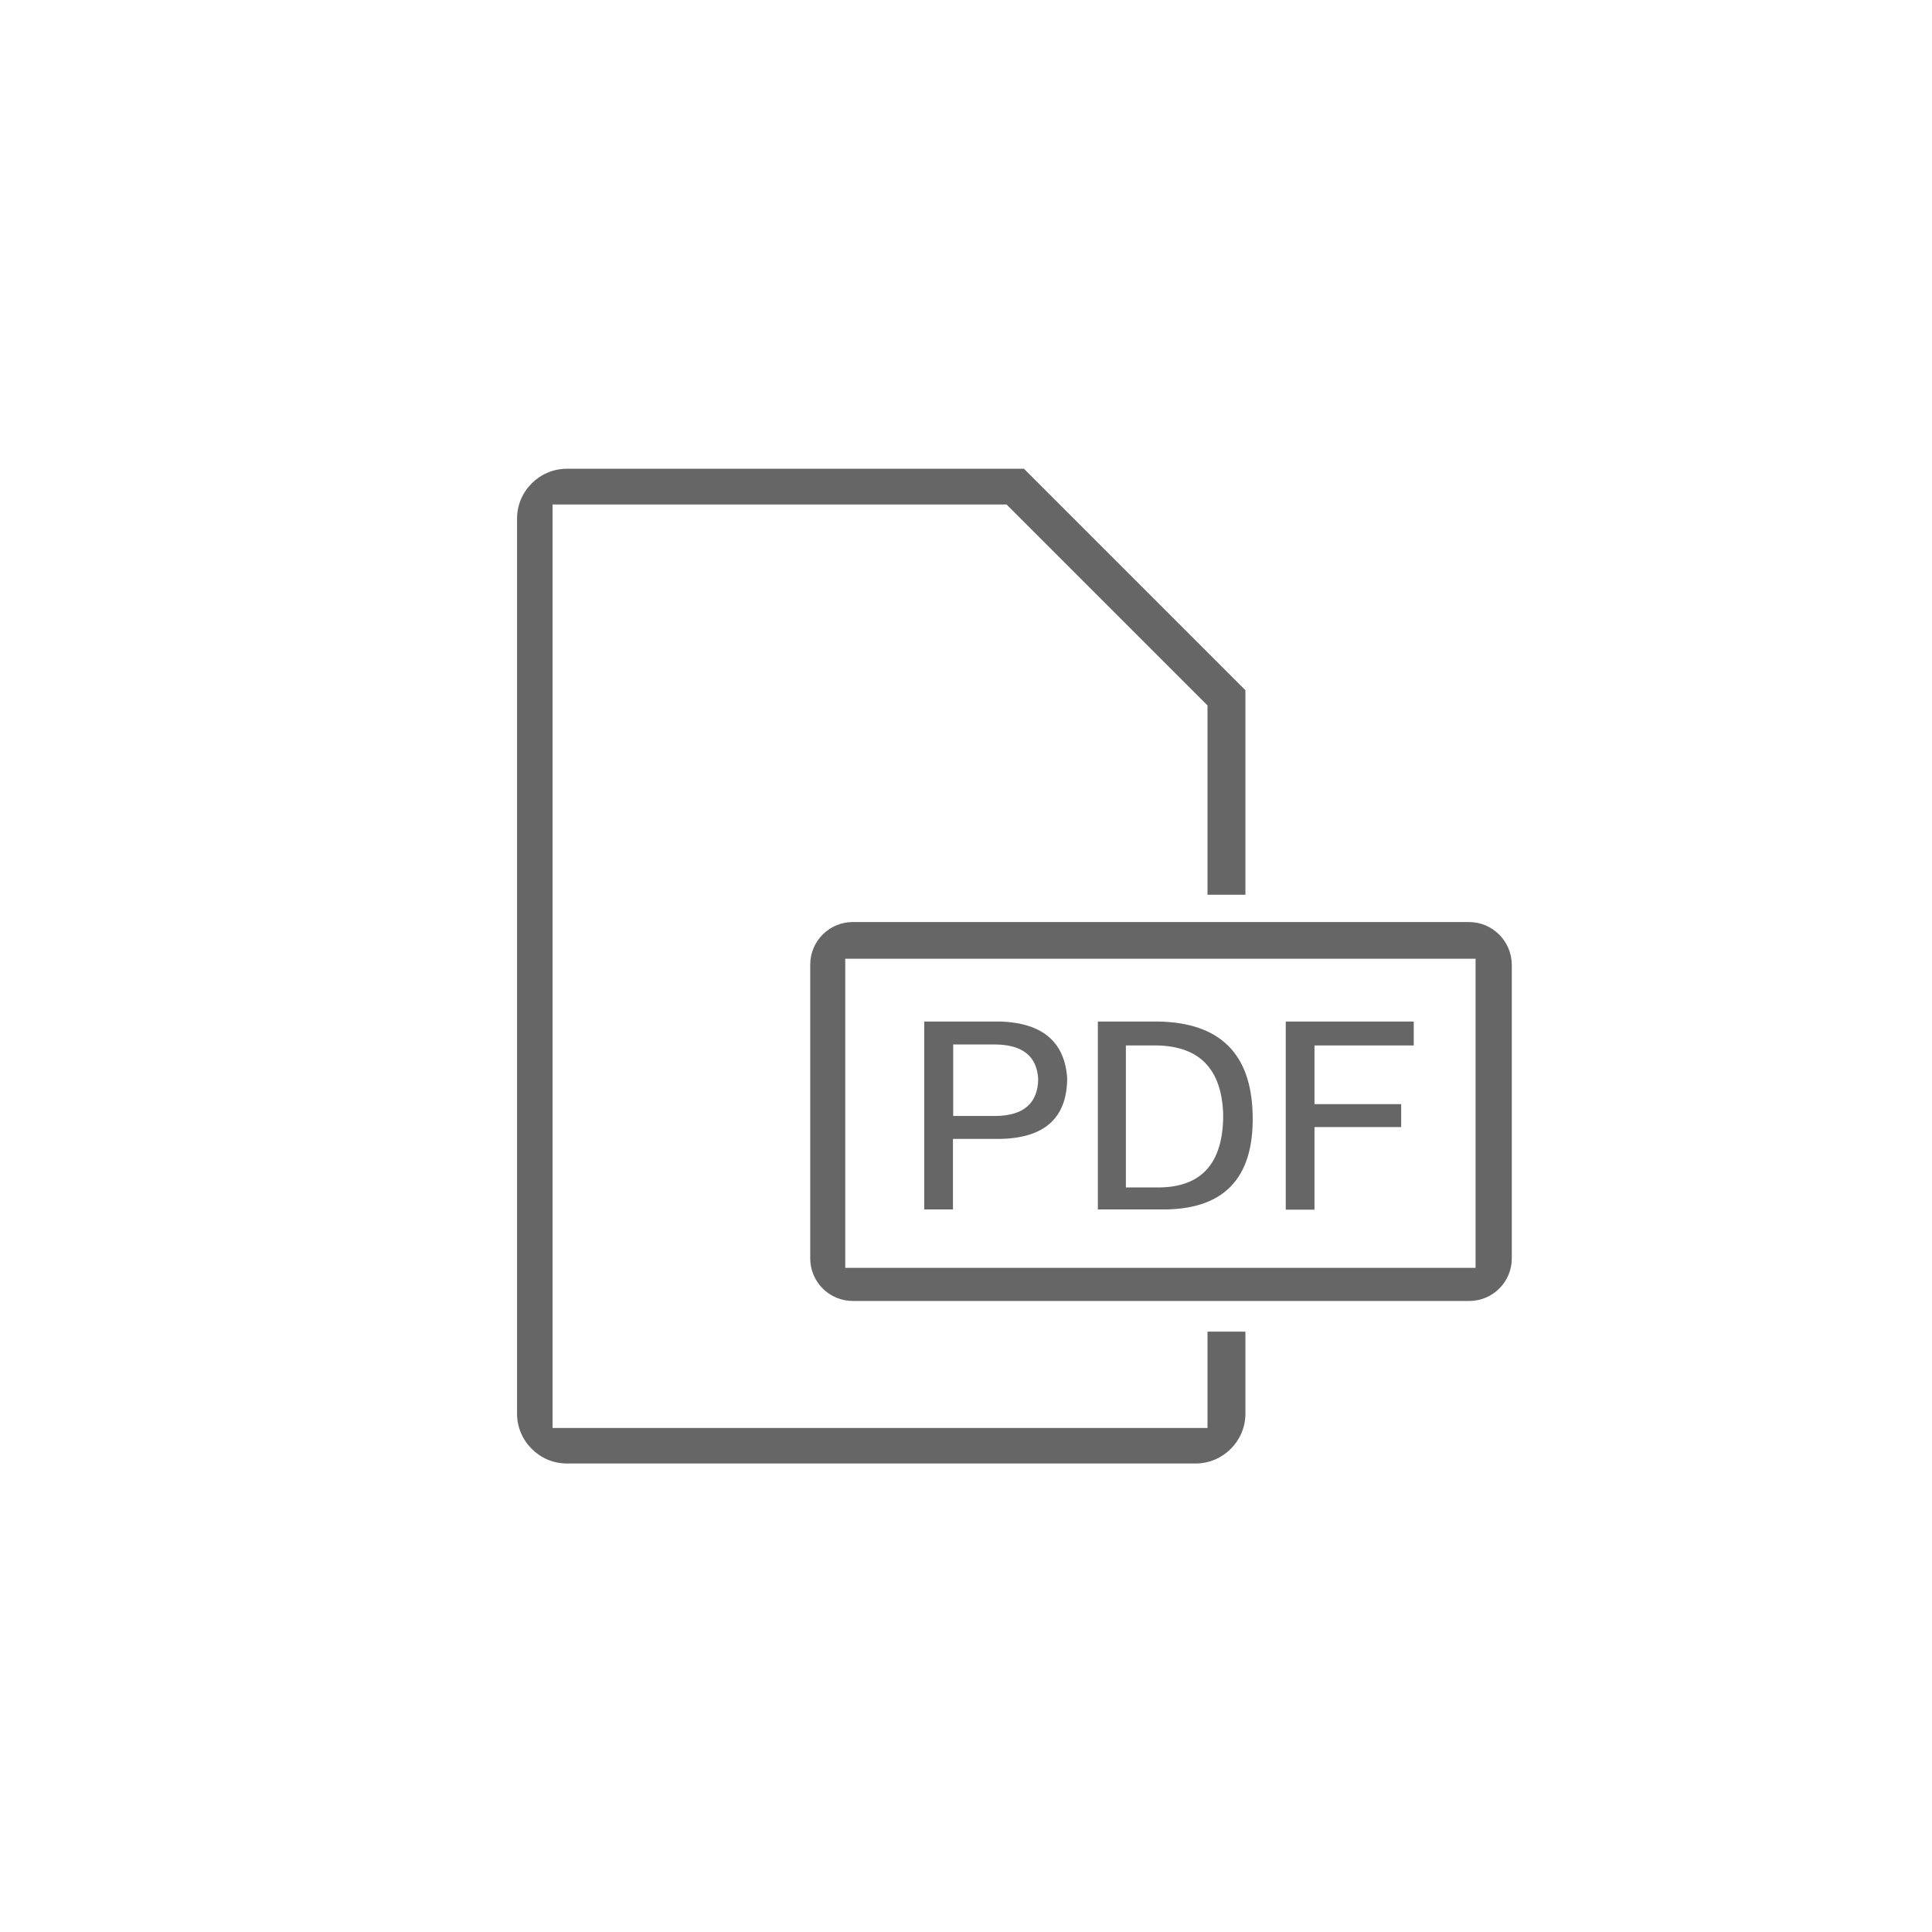
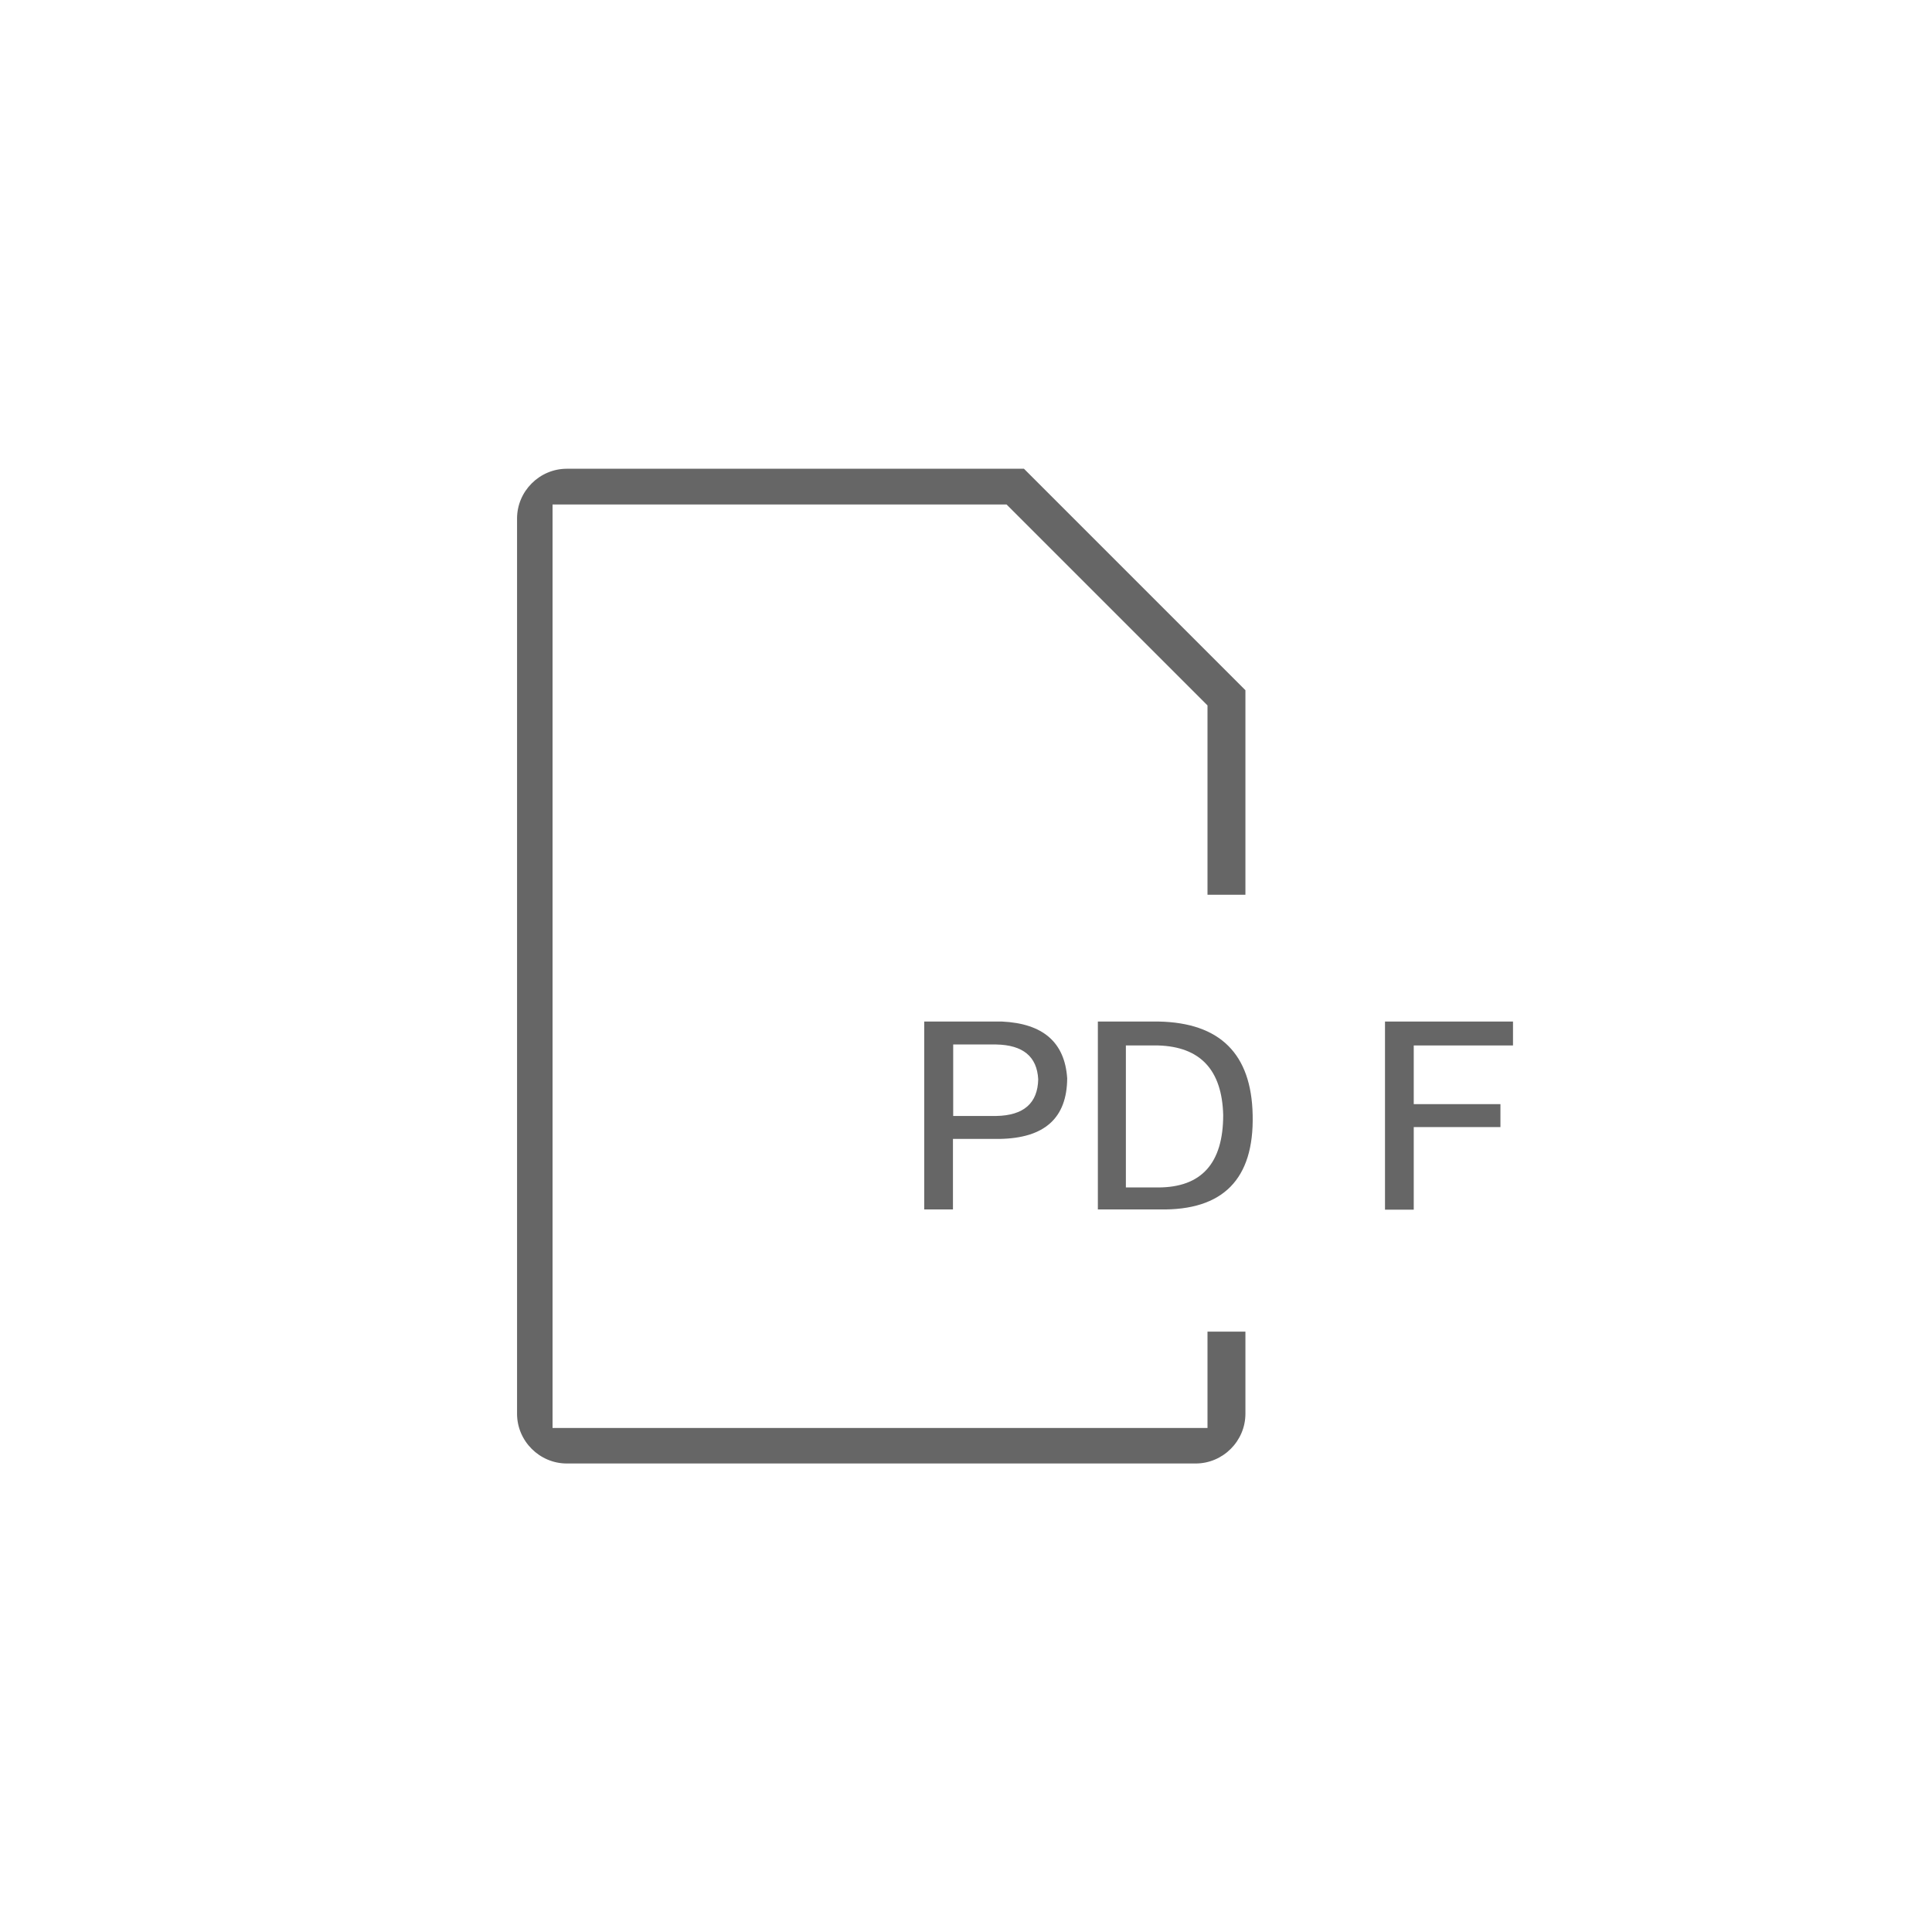
<svg xmlns="http://www.w3.org/2000/svg" version="1.1" id="圖層_1" x="0px" y="0px" viewBox="0 0 800 800" style="enable-background:new 0 0 800 800;" xml:space="preserve">
  <style type="text/css">
	.st0{fill:#666666;}
</style>
  <g>
-     <path class="st0" d="M608.3,381.8H353.1c-9.7,0-17.6,7.9-17.6,17.6v121.7c0,9.7,7.9,17.6,17.6,17.6h255.3c9.7,0,17.6-7.9,17.6-17.6   V399.4C625.9,389.7,618,381.8,608.3,381.8z M611,525H350V397h261V525z" />
    <g>
      <path class="st0" d="M413.9,471.6h-19.3v29.2h-11.9V423h32.2c17,0.8,26,8.6,27,23.5C441.8,463,432.5,471.3,413.9,471.6z     M412.5,432.5h-17.8v29.6h17.8c11.4-0.2,17.2-5.3,17.4-15.2C429.4,437.5,423.6,432.7,412.5,432.5z" />
      <path class="st0" d="M480.2,500.8h-25.6V423h25.2c25.4,0.5,38.4,13.4,38.9,38.7C519.3,488.3,506.4,501.3,480.2,500.8z     M479.5,432.9h-13.3v58.8h13.3c18,0,27-10,27-30C506,443,497,433.4,479.5,432.9z" />
-       <path class="st0" d="M585.4,432.9h-41.1v24.3h35.9v9.5h-35.9v34.2h-11.9V423h53V432.9z" />
+       <path class="st0" d="M585.4,432.9v24.3h35.9v9.5h-35.9v34.2h-11.9V423h53V432.9z" />
    </g>
    <path class="st0" d="M500,270.1l-61.2-61.2L424,194.1h-22H234.7c-11.3,0-20.6,9.3-20.6,20.6v370.7c0,11.3,9.3,20.6,20.6,20.6h260.4   c11.3,0,20.6-9.3,20.6-20.6v-34H500v39.9H228.8V208.9h188l83.2,83.2v78.4h15.7v-62.7v-22L500,270.1z" />
  </g>
</svg>